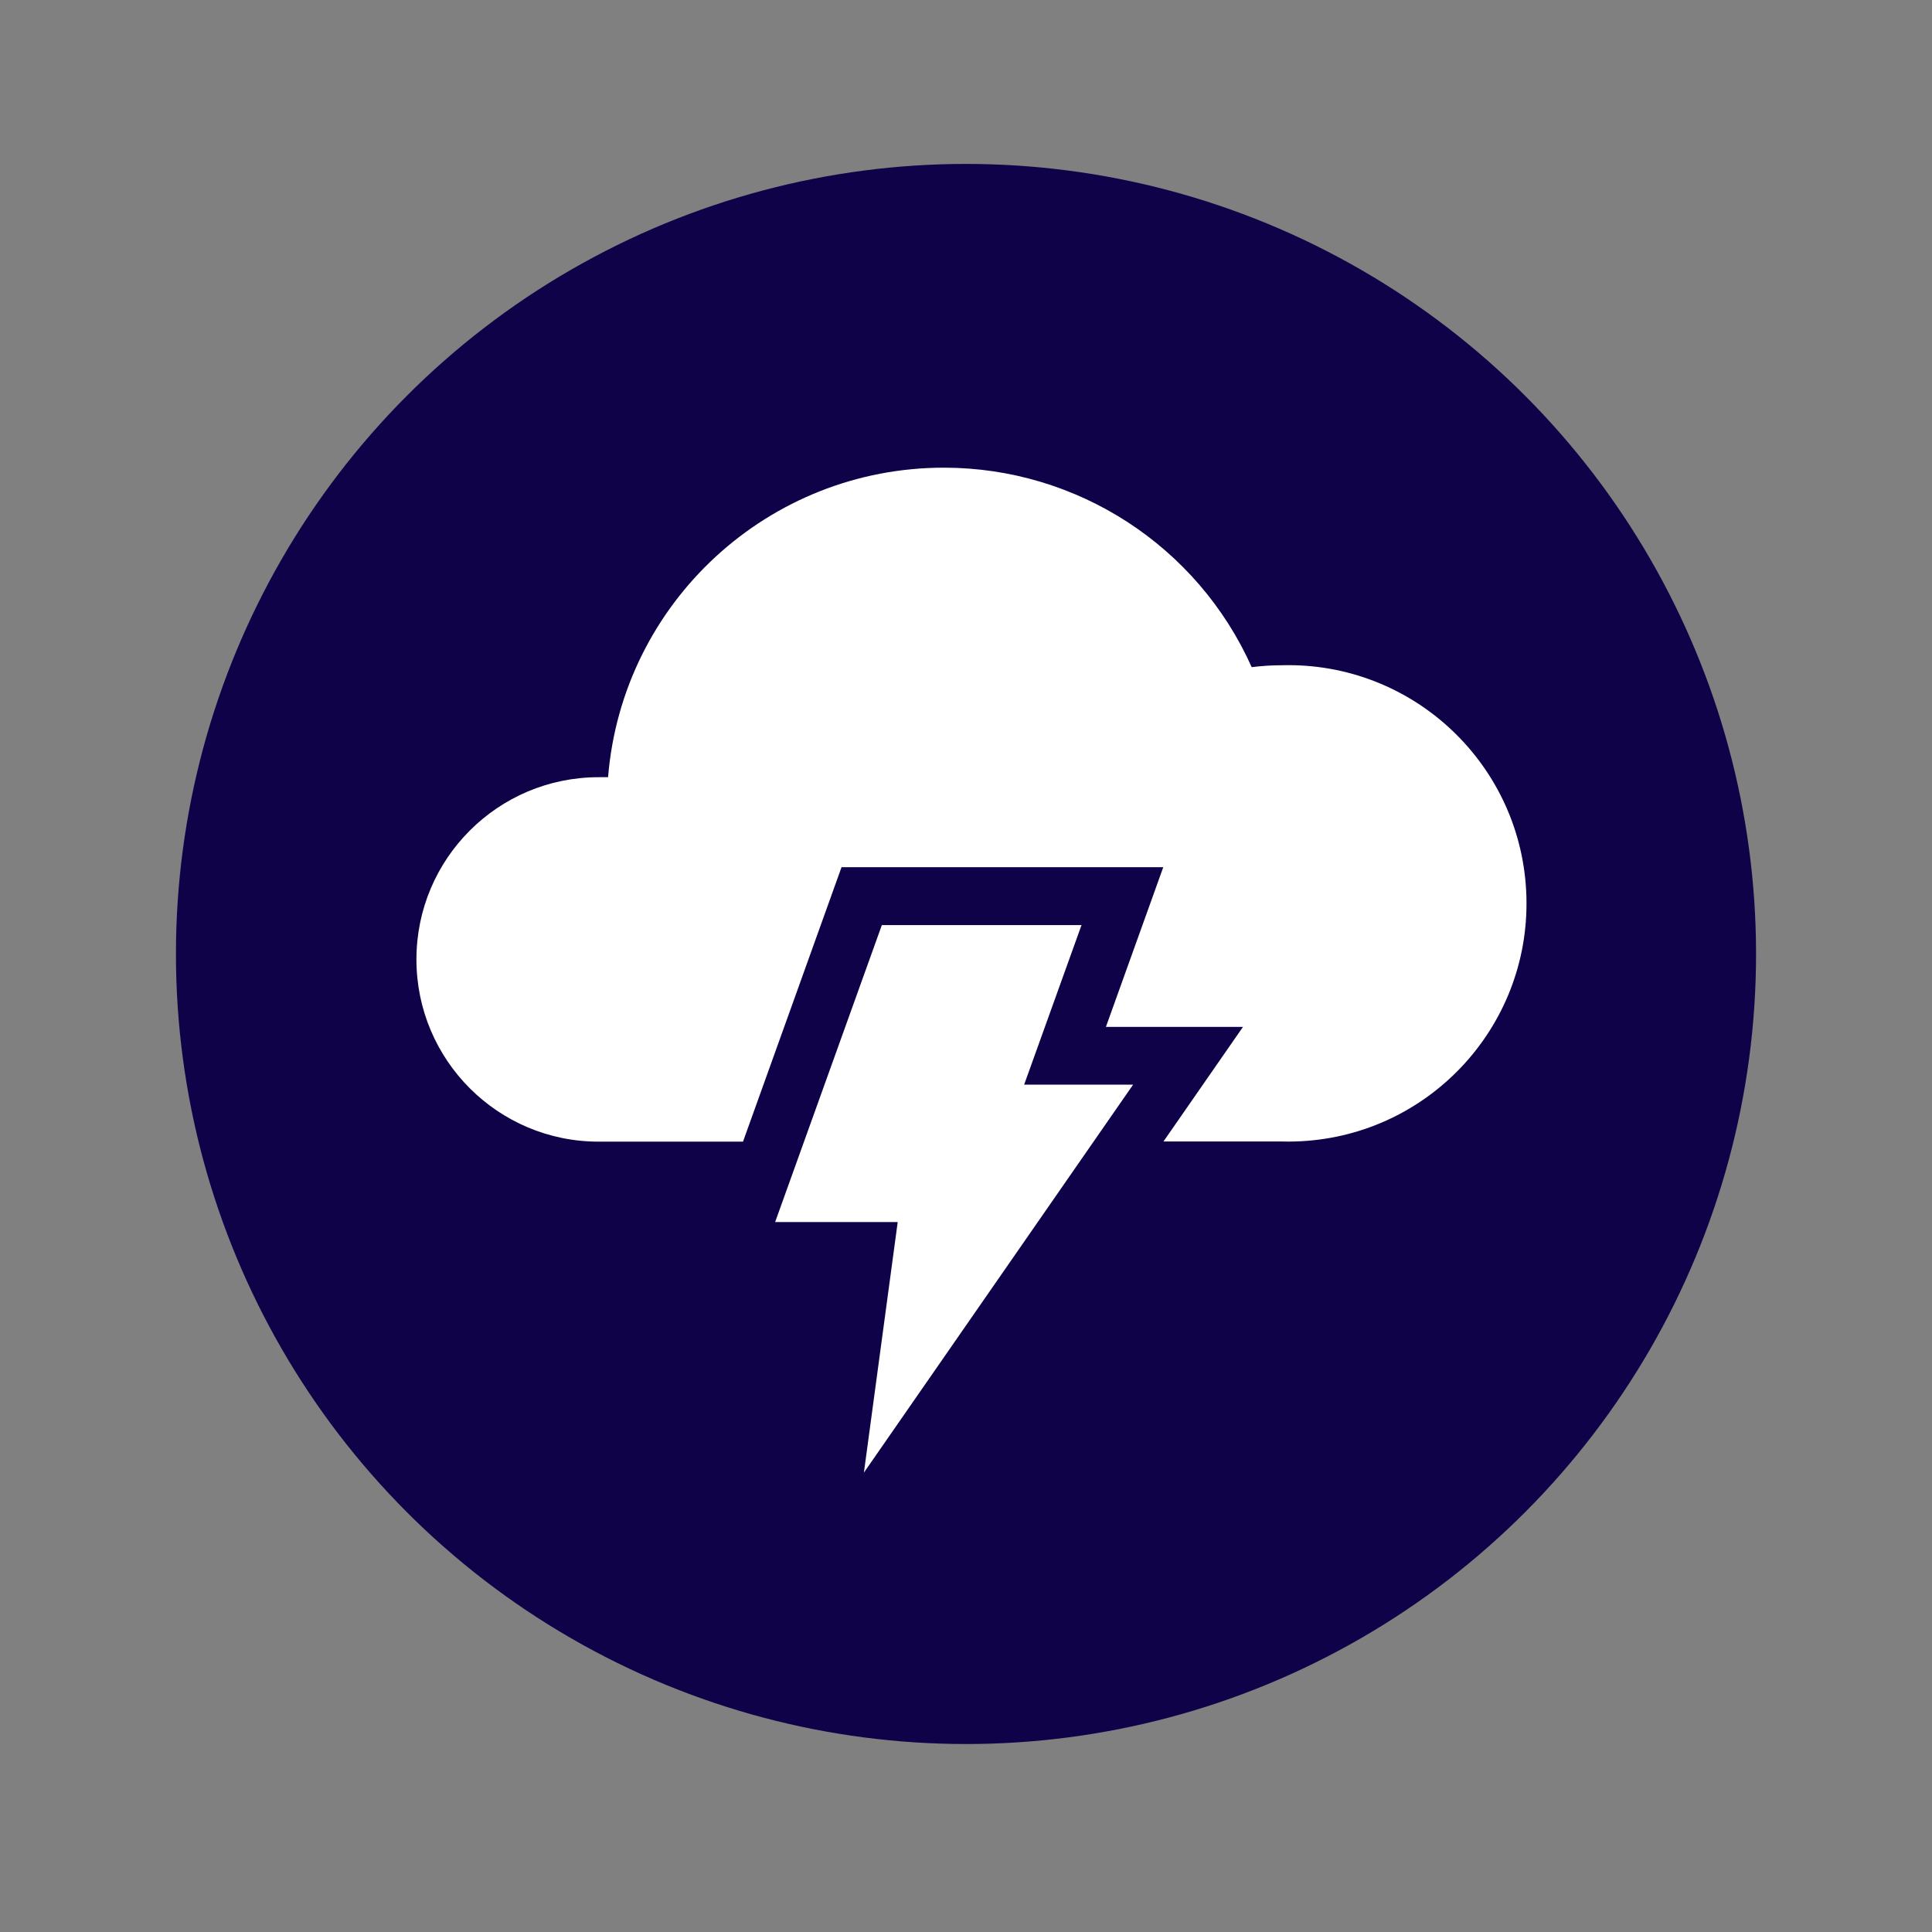
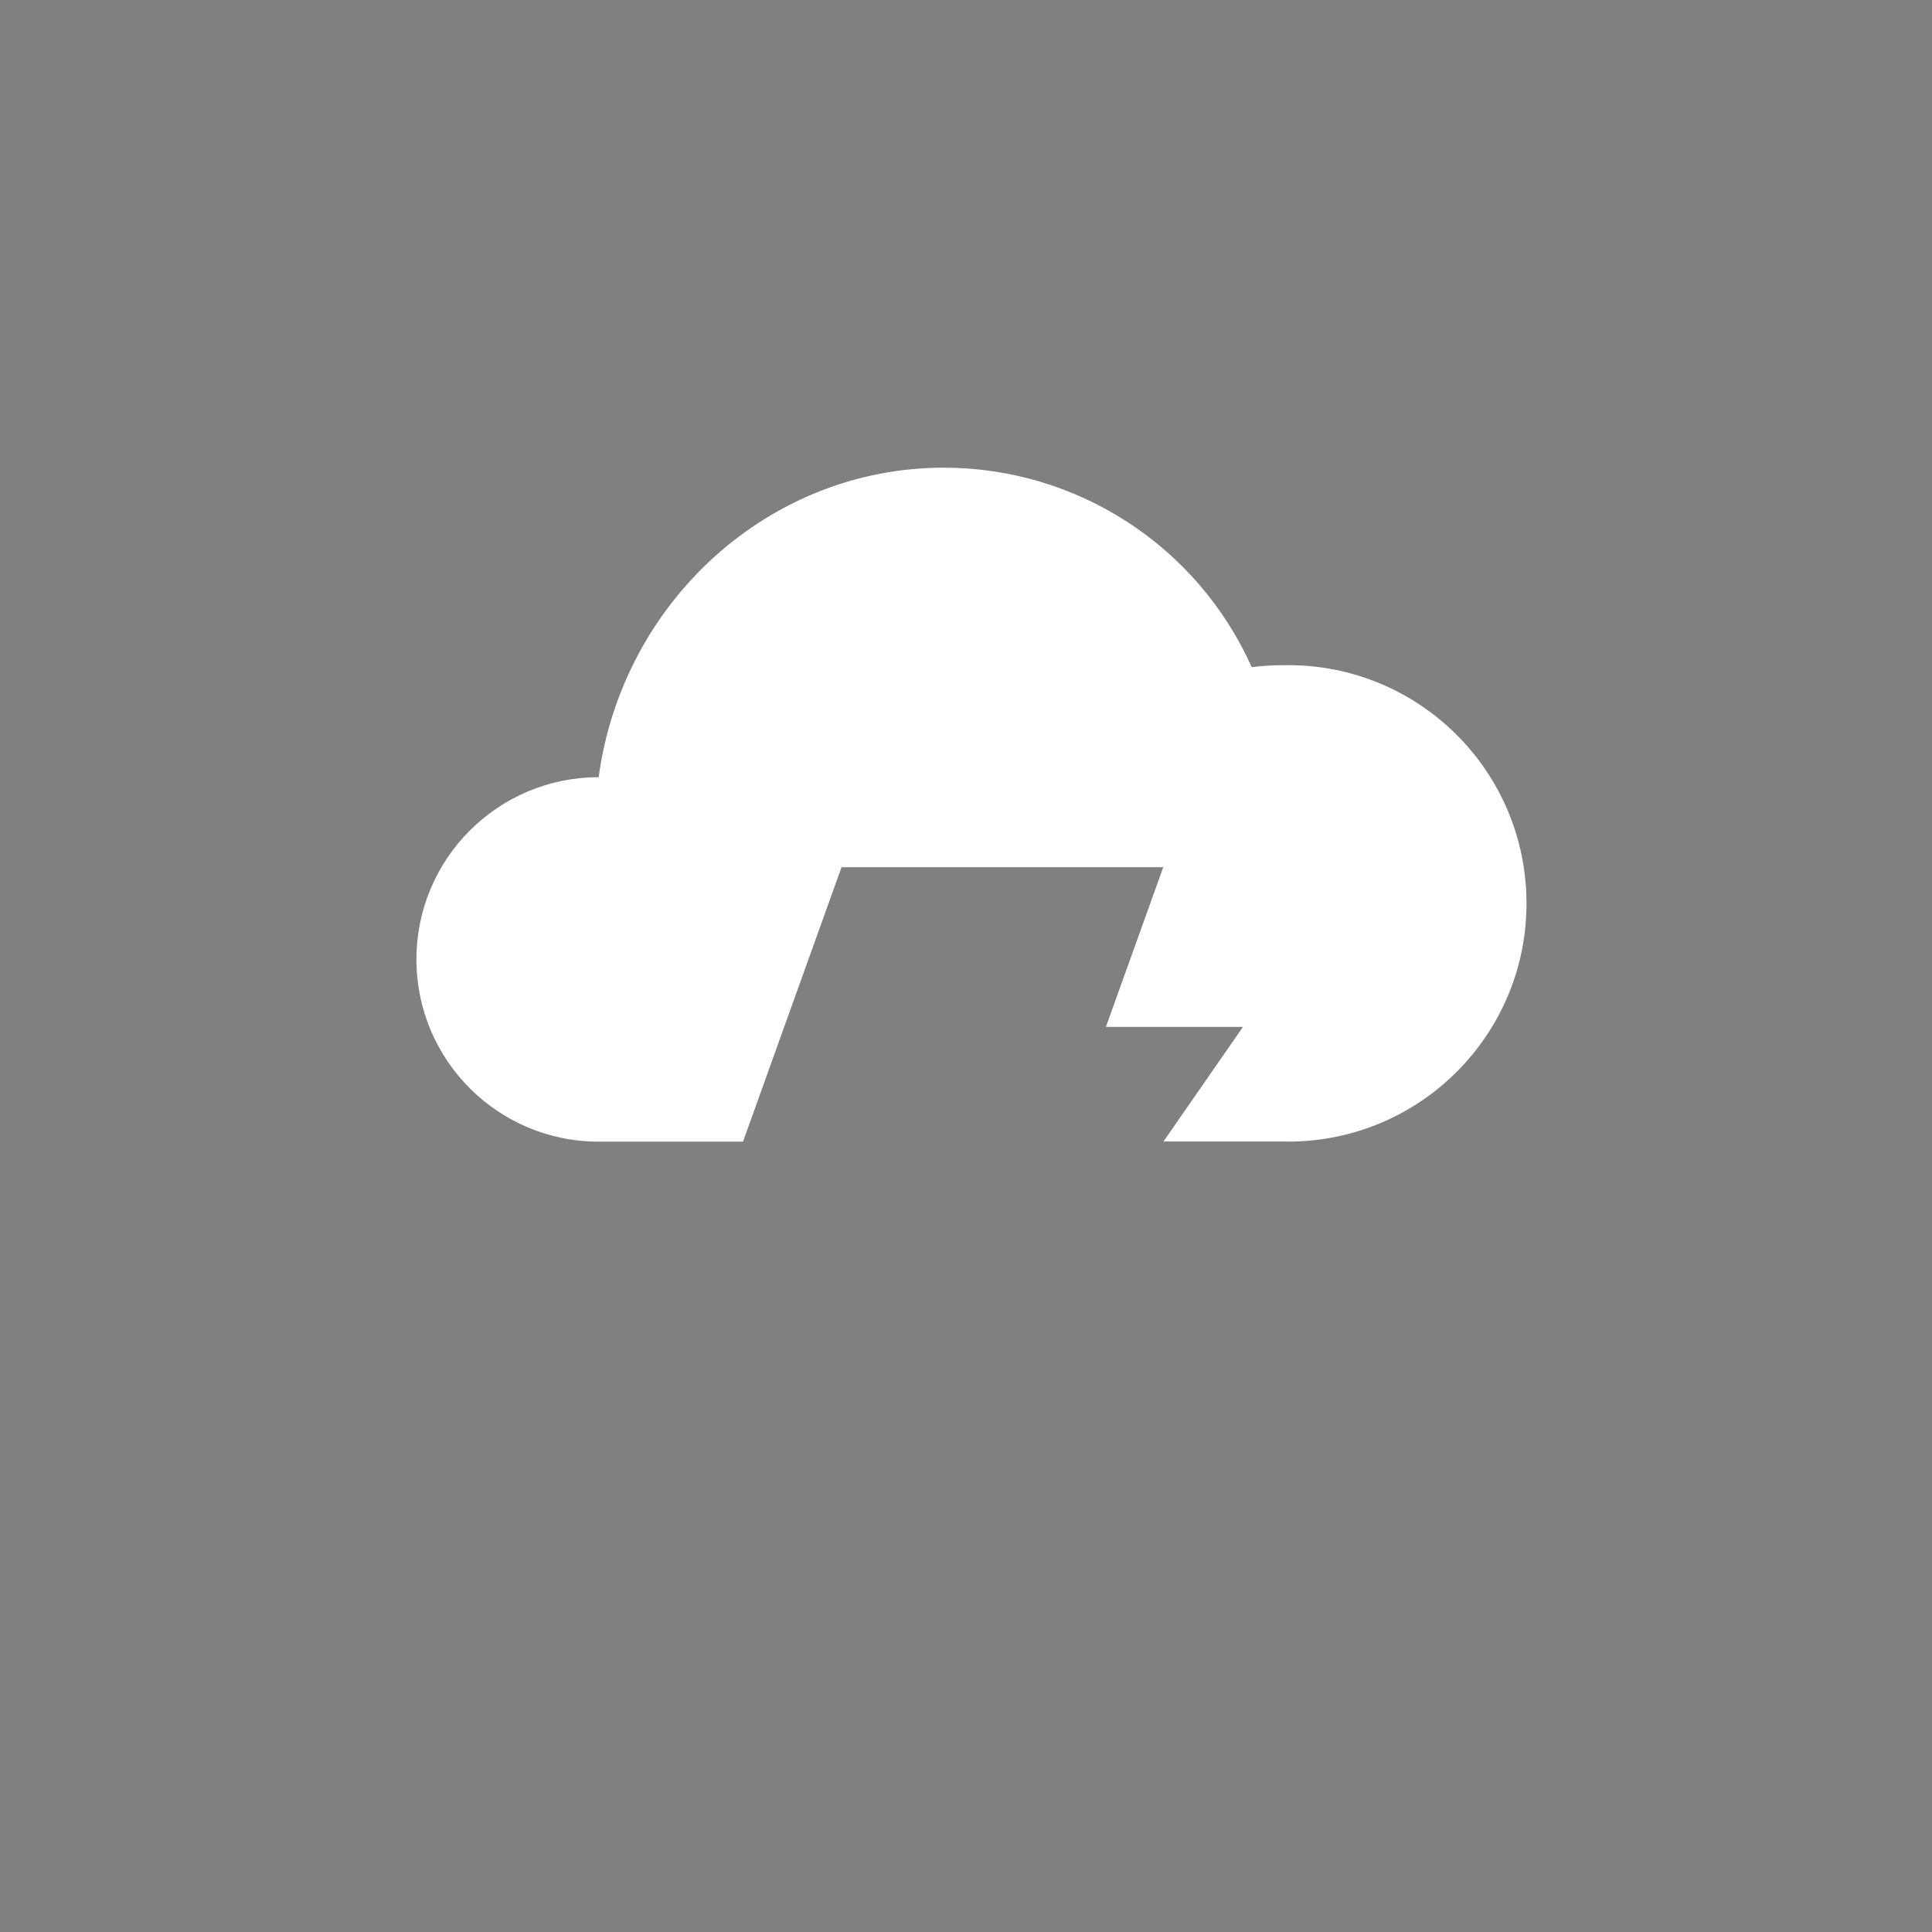
<svg xmlns="http://www.w3.org/2000/svg" version="1.1" id="Layer_1" x="0px" y="0px" viewBox="0 0 720 720" style="enable-background:new 0 0 720 720;" xml:space="preserve">
  <rect x="0" y="0" width="720" height="720" fill="#808080" stroke="none" />
  <style type="text/css">
	.st0{fill:#100249;}
	.st1{fill:#FFFFFF;}
	.st2{fill-rule:evenodd;clip-rule:evenodd;fill:#FFFFFF;}
</style>
-   <circle class="st0" cx="360" cy="355.52" r="294.43" />
  <g id="a6012154-e8c1-4245-b76e-2b77dbcd8d42_00000015333011437012506370000015416721141698971535_">
-     <path class="st2" d="M351.9,174.29c49.5,0.06,94.35,29.16,114.57,74.34c3.73-0.47,7.48-0.71,11.24-0.71   c49.01-1.33,89.81,37.33,91.14,86.34c1.33,49.01-37.33,89.81-86.34,91.14c-1.6,0.04-3.2,0.04-4.8,0h-44.12l29.63-42.7h-51.08   l21.38-59.53h-119.9l-36.72,102.29H223.1c-37.51,0-67.91-30.4-67.91-67.91s30.4-67.91,67.91-67.91h3.51   C231.93,224.41,286.46,174.21,351.9,174.29z" />
-     <polygon class="st2" points="381.67,404.21 422.28,404.21 321.95,548.8 334.55,455.42 288.87,455.42 328.64,344.75 403.05,344.75   381.67,404.21  " />
+     <path class="st2" d="M351.9,174.29c49.5,0.06,94.35,29.16,114.57,74.34c3.73-0.47,7.48-0.71,11.24-0.71   c49.01-1.33,89.81,37.33,91.14,86.34c1.33,49.01-37.33,89.81-86.34,91.14c-1.6,0.04-3.2,0.04-4.8,0h-44.12l29.63-42.7h-51.08   l21.38-59.53h-119.9l-36.72,102.29H223.1c-37.51,0-67.91-30.4-67.91-67.91s30.4-67.91,67.91-67.91C231.93,224.41,286.46,174.21,351.9,174.29z" />
  </g>
</svg>